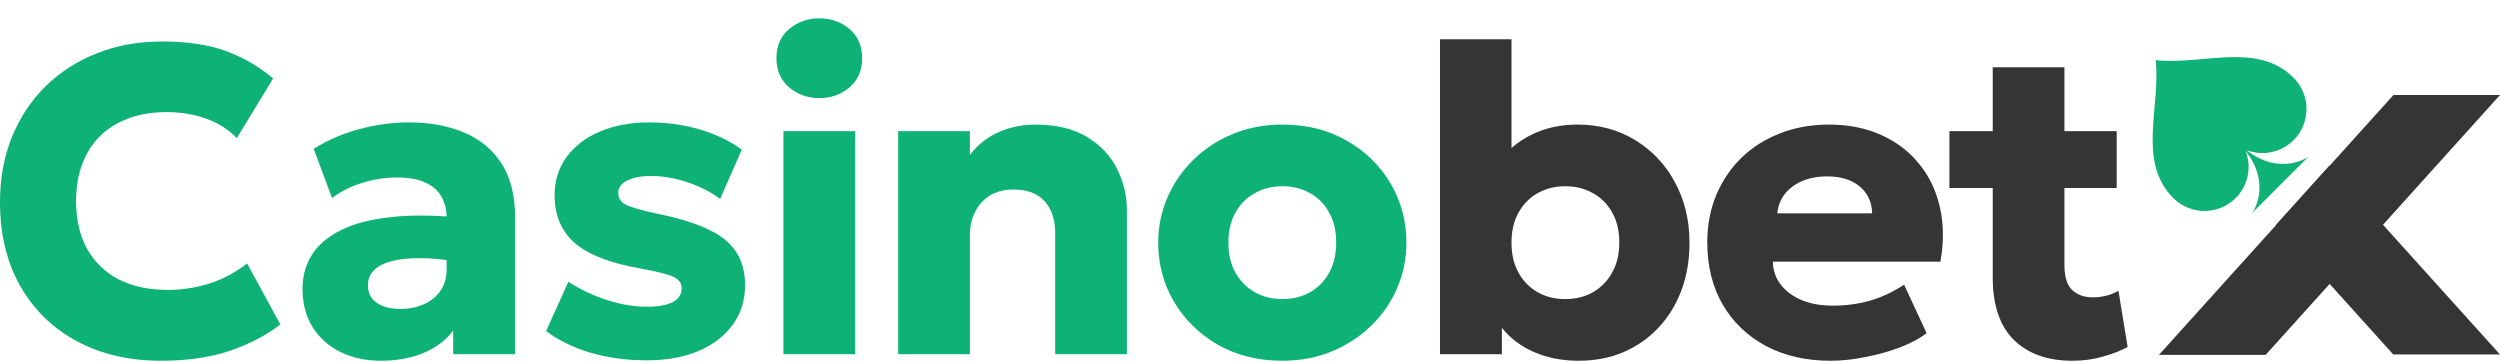
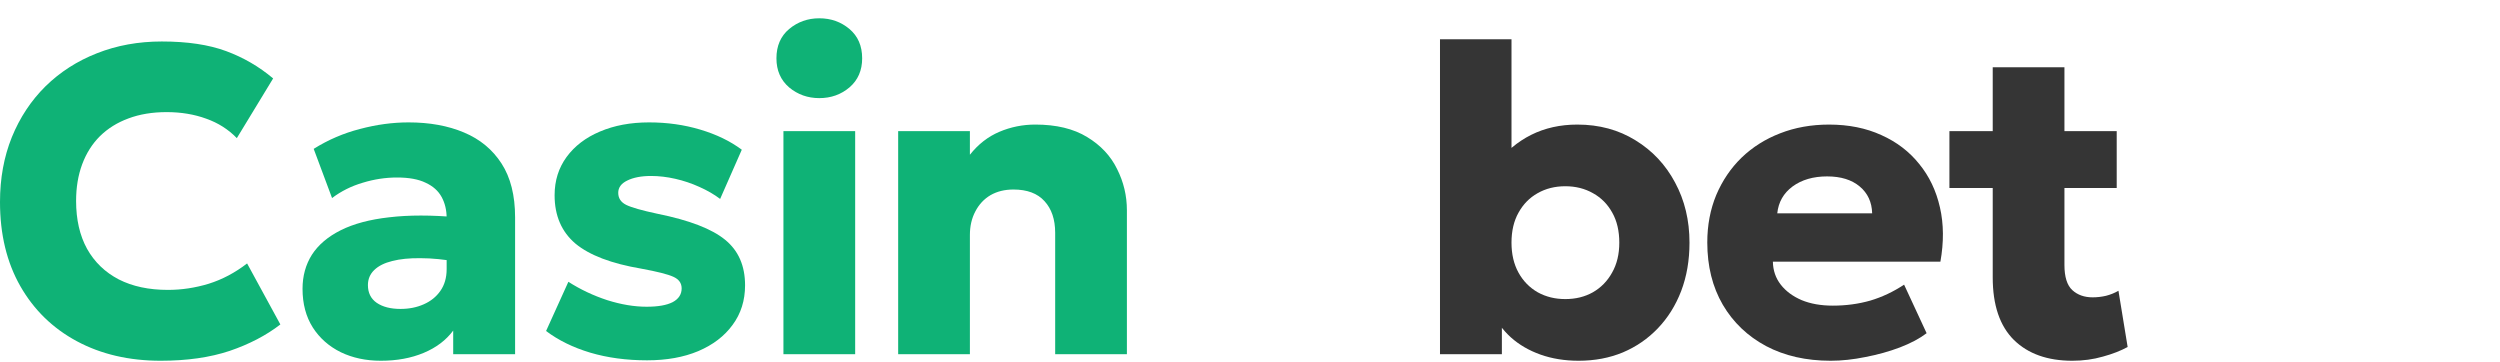
<svg xmlns="http://www.w3.org/2000/svg" width="214" height="31" viewBox="0 0 214 31" fill="none">
  <path d="M177.39 30.88C175.269 30.88 173.603 30.287 172.392 29.102C171.182 27.904 170.577 26.119 170.577 23.748V5.76H176.716V11.226H181.19V16.093H176.716V22.681C176.716 23.705 176.941 24.422 177.39 24.834C177.839 25.246 178.42 25.452 179.131 25.452C179.518 25.452 179.899 25.408 180.273 25.321C180.66 25.221 181.015 25.077 181.34 24.89L182.126 29.701C181.54 30.025 180.834 30.3 180.011 30.524C179.187 30.762 178.314 30.88 177.39 30.88ZM166.87 16.093V11.226H171.138V16.093H166.87Z" fill="#353535" />
  <path d="M156.701 30.88C154.604 30.88 152.764 30.462 151.179 29.626C149.594 28.777 148.359 27.598 147.473 26.088C146.587 24.566 146.144 22.788 146.144 20.753C146.144 19.281 146.399 17.927 146.911 16.692C147.435 15.456 148.159 14.389 149.082 13.491C150.018 12.592 151.116 11.899 152.377 11.413C153.65 10.914 155.047 10.664 156.57 10.664C158.242 10.664 159.733 10.964 161.044 11.563C162.354 12.149 163.433 12.973 164.282 14.033C165.143 15.082 165.736 16.323 166.06 17.758C166.385 19.181 166.397 20.729 166.098 22.401H151.759C151.772 23.149 151.996 23.805 152.433 24.366C152.87 24.928 153.469 25.371 154.23 25.695C154.991 26.007 155.877 26.163 156.888 26.163C158.011 26.163 159.078 26.02 160.089 25.733C161.1 25.433 162.067 24.978 162.99 24.366L164.918 28.522C164.332 28.971 163.571 29.377 162.635 29.738C161.711 30.088 160.725 30.362 159.677 30.562C158.641 30.774 157.649 30.88 156.701 30.88ZM152.134 18.264H160.257C160.232 17.303 159.877 16.535 159.19 15.961C158.504 15.387 157.574 15.1 156.401 15.1C155.216 15.1 154.23 15.387 153.444 15.961C152.67 16.535 152.233 17.303 152.134 18.264Z" fill="#353535" />
  <path d="M135.131 30.88C133.945 30.88 132.86 30.705 131.874 30.356C130.888 30.006 130.039 29.513 129.328 28.877C128.629 28.24 128.093 27.504 127.718 26.668L128.561 25.302V30.318H123.263V3.363H129.384V15.53L127.999 14.127C128.873 12.991 129.896 12.13 131.069 11.543C132.242 10.957 133.558 10.664 135.018 10.664C136.89 10.664 138.55 11.113 139.998 12.011C141.445 12.897 142.575 14.101 143.386 15.624C144.209 17.146 144.621 18.862 144.621 20.772C144.621 22.282 144.384 23.66 143.91 24.908C143.436 26.144 142.768 27.211 141.907 28.109C141.058 28.995 140.06 29.682 138.912 30.168C137.764 30.643 136.504 30.88 135.131 30.88ZM133.989 25.601C134.875 25.601 135.661 25.408 136.348 25.021C137.046 24.621 137.595 24.06 137.995 23.336C138.407 22.612 138.612 21.758 138.612 20.772C138.612 19.773 138.413 18.919 138.013 18.207C137.614 17.483 137.065 16.928 136.366 16.541C135.667 16.142 134.875 15.942 133.989 15.942C133.103 15.942 132.311 16.142 131.612 16.541C130.925 16.928 130.383 17.483 129.983 18.207C129.584 18.919 129.384 19.773 129.384 20.772C129.384 21.758 129.584 22.612 129.983 23.336C130.383 24.06 130.932 24.621 131.63 25.021C132.329 25.408 133.115 25.601 133.989 25.601Z" fill="#353535" />
-   <path d="M109.774 30.879C107.69 30.879 105.85 30.424 104.252 29.513C102.655 28.589 101.401 27.36 100.49 25.825C99.591 24.29 99.142 22.606 99.142 20.771C99.142 19.436 99.398 18.163 99.91 16.953C100.434 15.73 101.17 14.65 102.118 13.714C103.067 12.766 104.19 12.023 105.488 11.487C106.786 10.938 108.214 10.663 109.774 10.663C111.858 10.663 113.699 11.125 115.296 12.048C116.894 12.959 118.142 14.182 119.04 15.717C119.939 17.252 120.388 18.937 120.388 20.771C120.388 22.106 120.132 23.386 119.62 24.608C119.109 25.819 118.379 26.892 117.43 27.828C116.482 28.764 115.359 29.506 114.061 30.056C112.763 30.605 111.334 30.879 109.774 30.879ZM109.774 25.601C110.648 25.601 111.434 25.407 112.133 25.02C112.832 24.621 113.381 24.059 113.78 23.336C114.179 22.612 114.379 21.757 114.379 20.771C114.379 19.773 114.179 18.918 113.78 18.207C113.393 17.483 112.85 16.928 112.152 16.541C111.453 16.141 110.66 15.942 109.774 15.942C108.888 15.942 108.096 16.141 107.397 16.541C106.698 16.928 106.149 17.483 105.75 18.207C105.35 18.918 105.151 19.773 105.151 20.771C105.151 21.757 105.35 22.612 105.75 23.336C106.162 24.059 106.717 24.621 107.416 25.02C108.115 25.407 108.901 25.601 109.774 25.601Z" fill="#0FB276" />
  <path d="M76.883 30.318V11.225H83.023V13.246C83.734 12.348 84.576 11.693 85.55 11.281C86.523 10.869 87.546 10.663 88.62 10.663C90.417 10.663 91.895 11.019 93.056 11.73C94.216 12.429 95.071 13.34 95.62 14.463C96.182 15.574 96.463 16.753 96.463 18.001V30.318H90.323V19.929C90.323 18.781 90.017 17.876 89.406 17.215C88.807 16.553 87.921 16.223 86.748 16.223C85.999 16.223 85.344 16.385 84.782 16.709C84.233 17.034 83.803 17.495 83.491 18.094C83.179 18.681 83.023 19.355 83.023 20.116V30.318H76.883Z" fill="#0FB276" />
  <path d="M67.062 30.318V11.225H73.202V30.318H67.062ZM70.132 8.399C69.146 8.399 68.285 8.093 67.549 7.481C66.825 6.858 66.463 6.028 66.463 4.992C66.463 3.931 66.825 3.095 67.549 2.484C68.285 1.872 69.146 1.566 70.132 1.566C71.131 1.566 71.992 1.872 72.715 2.484C73.439 3.095 73.801 3.931 73.801 4.992C73.801 6.028 73.439 6.858 72.715 7.481C71.992 8.093 71.131 8.399 70.132 8.399Z" fill="#0FB276" />
  <path d="M55.392 30.843C53.62 30.843 51.998 30.624 50.525 30.187C49.065 29.75 47.805 29.133 46.744 28.334L48.653 24.122C49.689 24.784 50.8 25.308 51.985 25.695C53.171 26.069 54.294 26.256 55.355 26.256C56.328 26.256 57.07 26.125 57.582 25.863C58.094 25.589 58.349 25.196 58.349 24.684C58.349 24.235 58.112 23.904 57.638 23.692C57.176 23.48 56.265 23.249 54.905 22.999C52.334 22.563 50.45 21.845 49.252 20.847C48.067 19.836 47.474 18.457 47.474 16.71C47.474 15.462 47.817 14.37 48.503 13.434C49.19 12.498 50.138 11.774 51.349 11.263C52.572 10.739 53.975 10.477 55.56 10.477C57.108 10.477 58.568 10.682 59.941 11.094C61.326 11.506 62.511 12.08 63.497 12.816L61.644 17.028C61.132 16.641 60.539 16.298 59.866 15.999C59.204 15.699 58.518 15.468 57.807 15.306C57.095 15.144 56.403 15.063 55.729 15.063C54.893 15.063 54.213 15.194 53.688 15.456C53.177 15.705 52.921 16.055 52.921 16.504C52.921 16.966 53.146 17.309 53.595 17.534C54.044 17.758 54.943 18.014 56.29 18.301C59.011 18.85 60.939 19.593 62.075 20.529C63.21 21.452 63.778 22.75 63.778 24.422C63.778 25.72 63.422 26.849 62.711 27.81C62.012 28.771 61.032 29.52 59.772 30.056C58.524 30.58 57.064 30.843 55.392 30.843Z" fill="#0FB276" />
  <path d="M32.599 30.88C31.326 30.88 30.184 30.637 29.173 30.15C28.162 29.651 27.363 28.946 26.777 28.035C26.191 27.111 25.897 26.007 25.897 24.721C25.897 23.623 26.166 22.65 26.702 21.801C27.251 20.953 28.075 20.254 29.173 19.705C30.271 19.156 31.65 18.788 33.31 18.601C34.982 18.401 36.935 18.401 39.169 18.601L39.225 22.419C38.039 22.207 36.966 22.101 36.005 22.101C35.057 22.088 34.246 22.169 33.572 22.344C32.91 22.506 32.399 22.762 32.037 23.112C31.675 23.461 31.494 23.892 31.494 24.403C31.494 25.065 31.744 25.57 32.243 25.919C32.755 26.269 33.435 26.444 34.283 26.444C35.019 26.444 35.681 26.312 36.267 26.05C36.866 25.788 37.341 25.408 37.69 24.909C38.052 24.397 38.233 23.773 38.233 23.037V18.675C38.233 17.989 38.089 17.384 37.802 16.86C37.515 16.335 37.06 15.93 36.436 15.643C35.824 15.343 35.007 15.194 33.984 15.194C32.998 15.194 32.018 15.343 31.045 15.643C30.072 15.93 29.198 16.367 28.424 16.953L26.852 12.742C28.087 11.968 29.41 11.4 30.82 11.038C32.23 10.664 33.615 10.477 34.976 10.477C36.773 10.477 38.351 10.764 39.712 11.338C41.084 11.912 42.157 12.798 42.931 13.996C43.705 15.194 44.092 16.729 44.092 18.601V30.318H38.794V28.297C38.183 29.12 37.341 29.757 36.267 30.206C35.194 30.655 33.971 30.88 32.599 30.88Z" fill="#0FB276" />
  <path d="M13.758 30.88C11.05 30.88 8.661 30.325 6.589 29.214C4.518 28.103 2.902 26.531 1.741 24.497C0.581 22.463 0 20.061 0 17.29C0 15.269 0.337 13.422 1.011 11.749C1.697 10.065 2.658 8.611 3.894 7.388C5.142 6.165 6.608 5.223 8.293 4.562C9.99 3.888 11.843 3.551 13.852 3.551C16.036 3.551 17.87 3.825 19.355 4.374C20.84 4.923 22.182 5.703 23.38 6.714L20.273 11.824C19.549 11.076 18.675 10.52 17.652 10.159C16.629 9.784 15.499 9.597 14.264 9.597C13.041 9.597 11.949 9.778 10.988 10.14C10.04 10.489 9.229 10.995 8.555 11.656C7.893 12.317 7.388 13.116 7.038 14.052C6.689 14.988 6.514 16.036 6.514 17.197C6.514 18.794 6.826 20.16 7.45 21.296C8.087 22.432 8.991 23.305 10.165 23.917C11.338 24.516 12.741 24.815 14.376 24.815C15.549 24.815 16.71 24.64 17.858 24.291C19.018 23.929 20.117 23.349 21.152 22.55L23.998 27.773C22.787 28.709 21.34 29.464 19.655 30.038C17.97 30.599 16.005 30.88 13.758 30.88Z" fill="#0FB276" />
-   <path fill-rule="evenodd" clip-rule="evenodd" d="M194.84 19.228L204.865 30.345H214L199.409 14.165L194.84 19.228Z" fill="#353535" />
-   <path fill-rule="evenodd" clip-rule="evenodd" d="M188.206 26.607L184.808 30.375H193.943L214 8.133H204.88L188.206 26.607Z" fill="#353535" />
-   <path d="M184.526 5.148C184.966 9.196 182.913 13.832 186.038 16.957C187.511 18.43 189.9 18.427 191.376 16.952C192.469 15.859 192.748 14.266 192.224 12.915C194.501 15.818 192.804 18.213 192.804 18.213L195.198 15.82L197.591 13.426C197.591 13.426 195.196 15.123 192.293 12.846C193.644 13.37 195.237 13.091 196.33 11.998C197.806 10.522 197.808 8.133 196.335 6.66C193.21 3.535 188.574 5.588 184.526 5.148Z" fill="#0FB276" />
</svg>